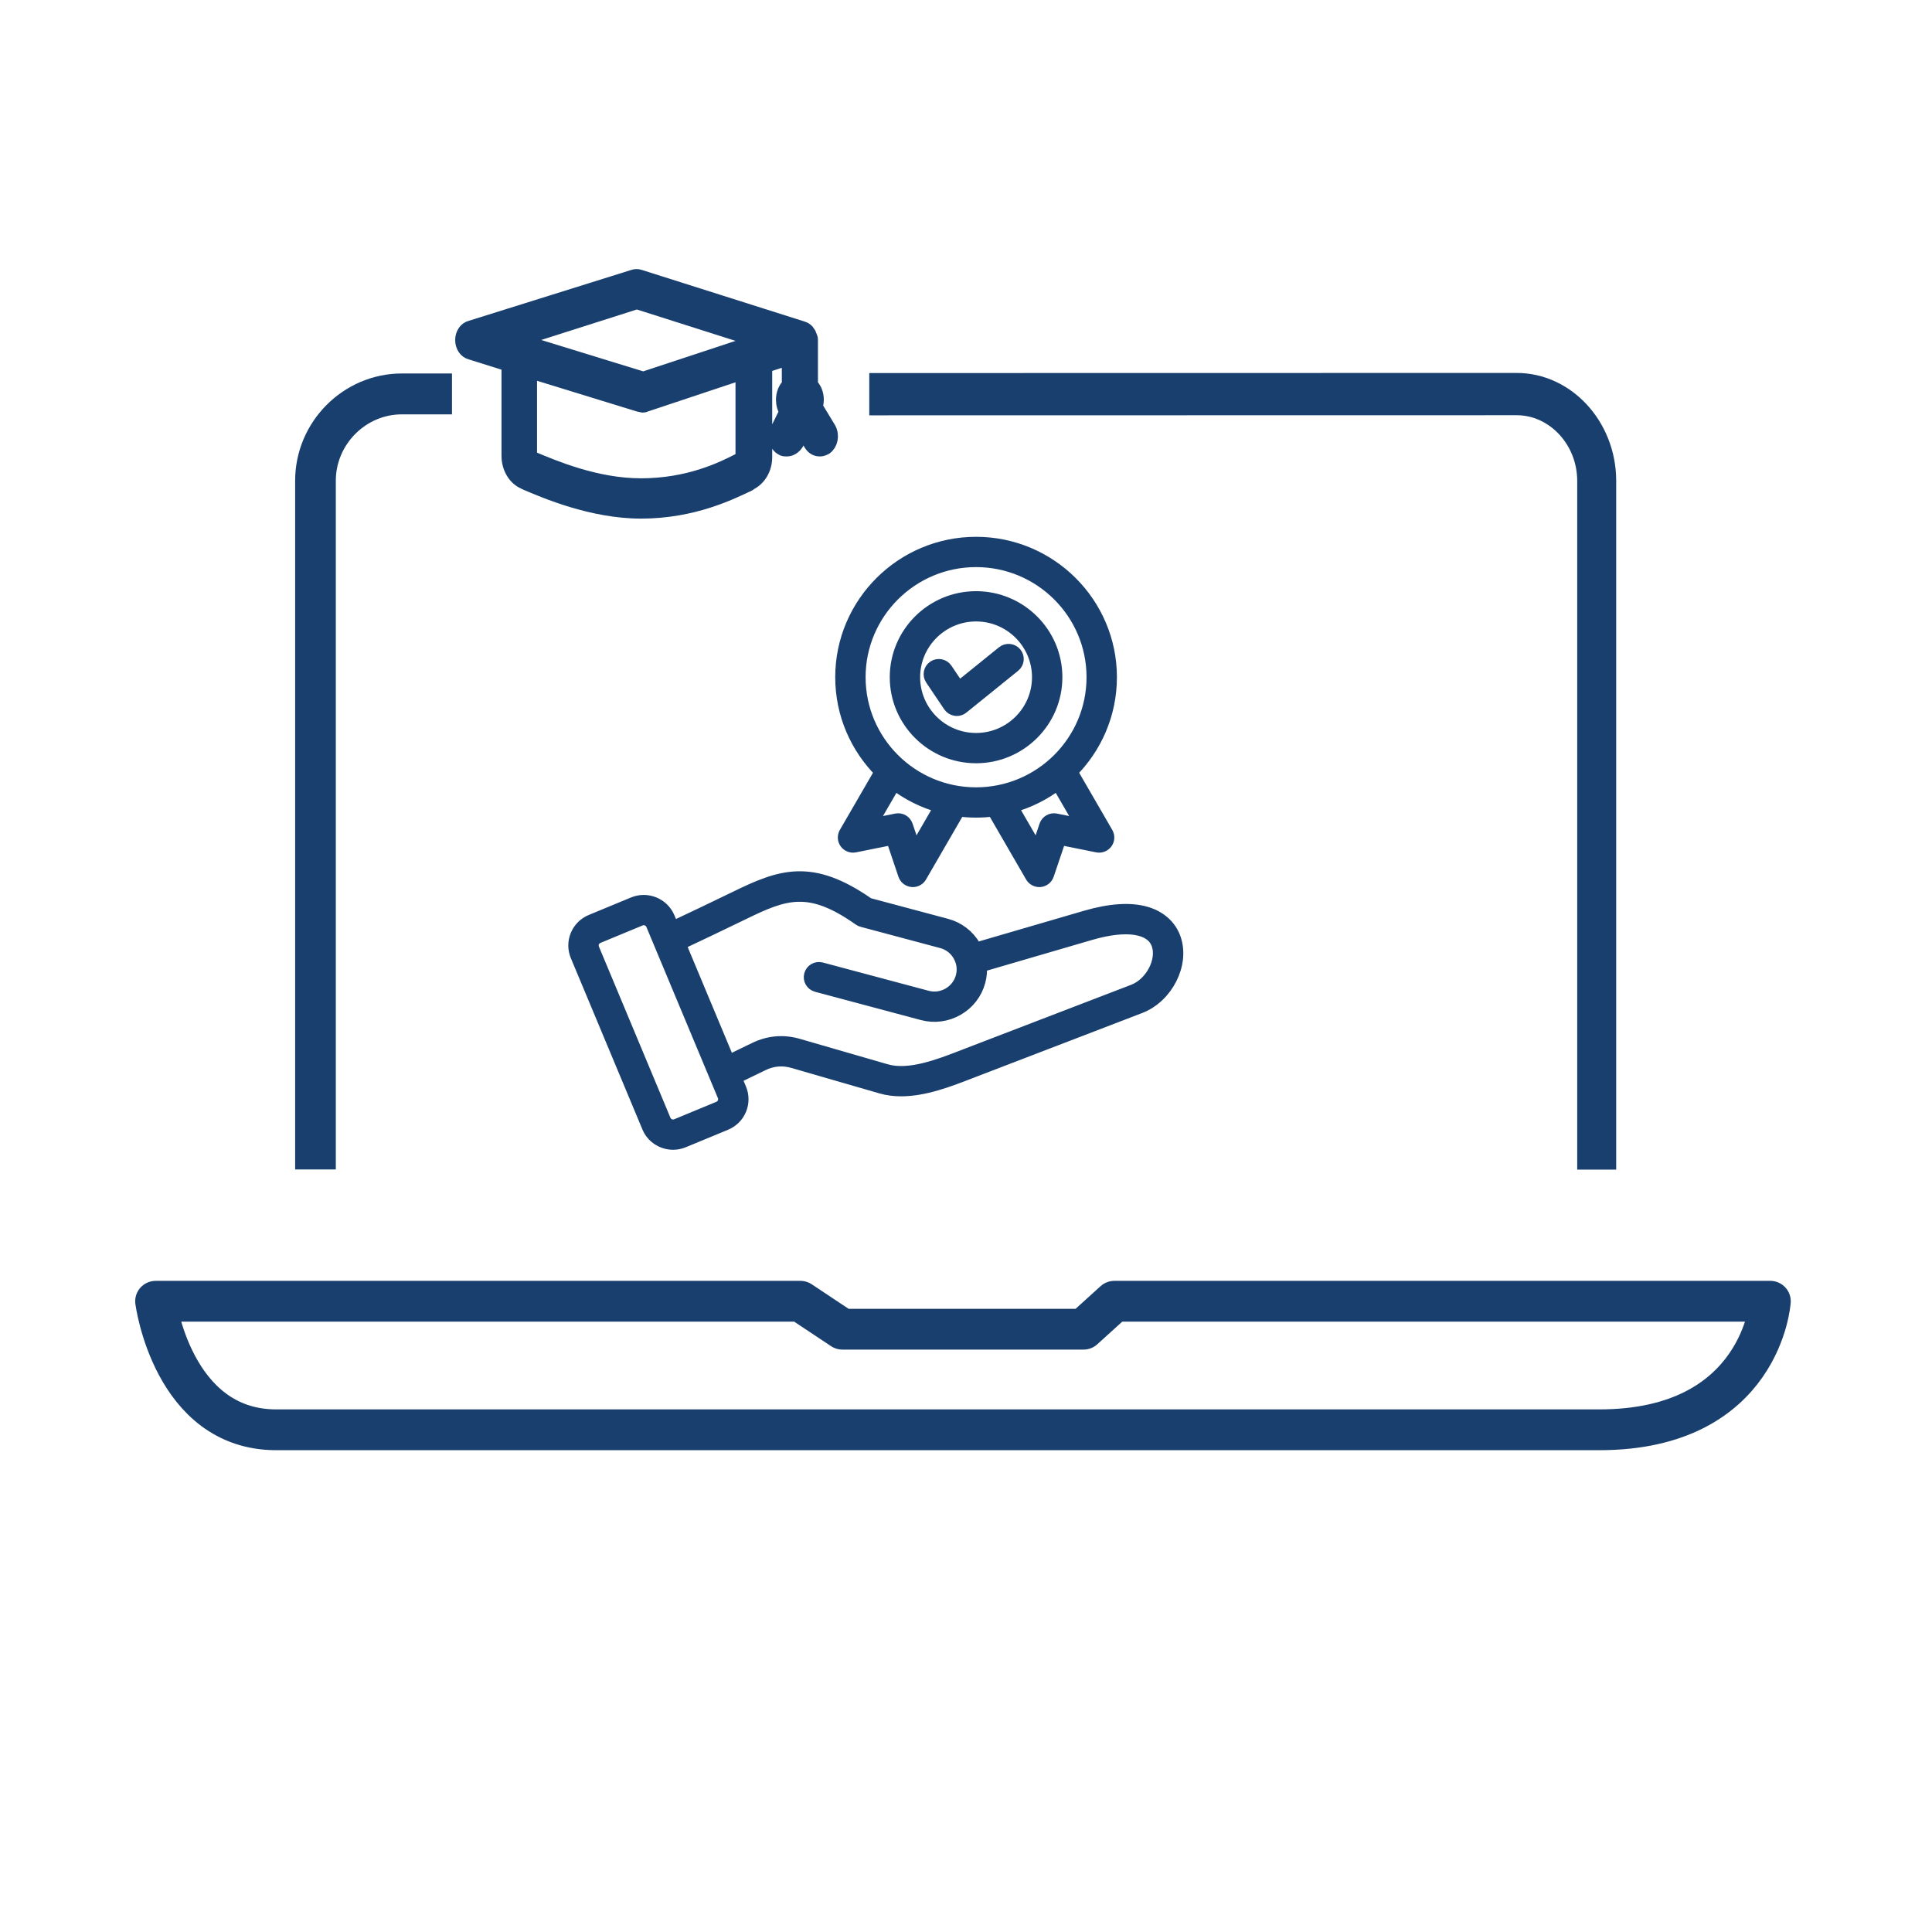
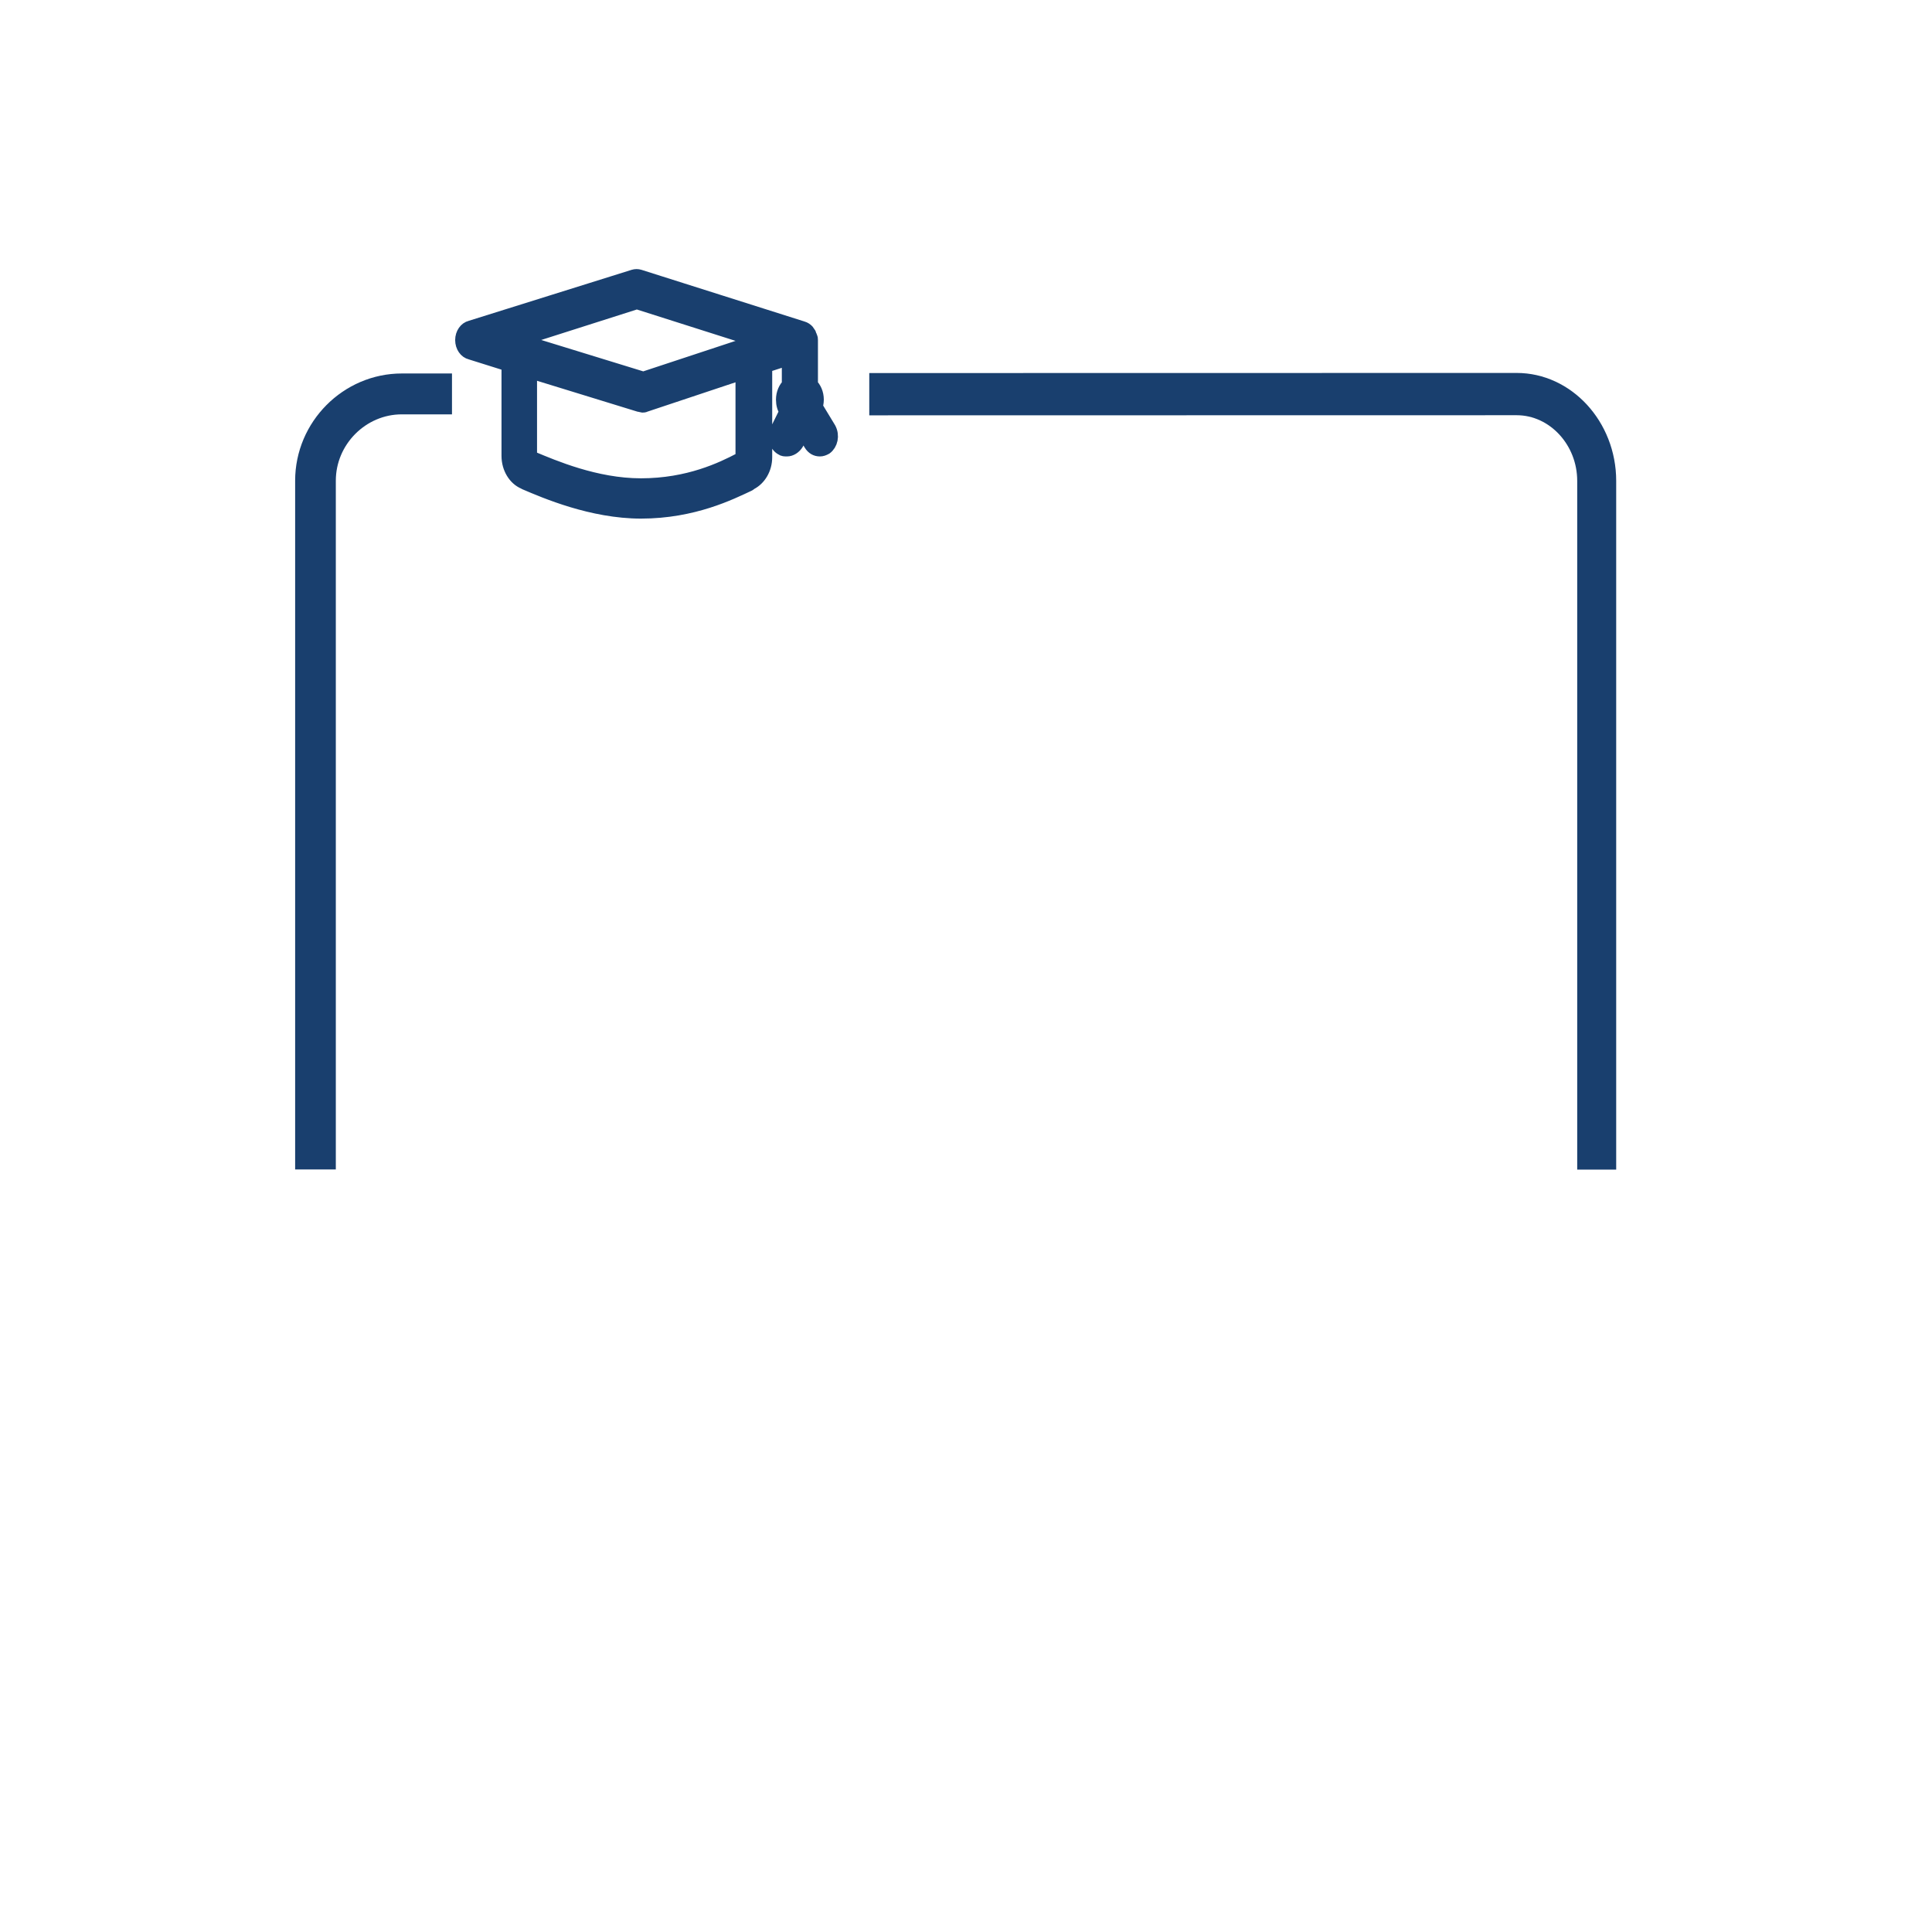
<svg xmlns="http://www.w3.org/2000/svg" xmlns:ns1="http://www.serif.com/" width="100%" height="100%" viewBox="0 0 30 30" version="1.1" xml:space="preserve" style="fill-rule:evenodd;clip-rule:evenodd;stroke-linejoin:round;stroke-miterlimit:2;">
  <g transform="matrix(0.428,0,0,0.445,-1.029,-4.796)">
    <g id="Compliance-elearning---big.svg" ns1:id="Compliance elearning - big.svg" transform="matrix(1.017,0,0,0.975,37.341,44.643)">
      <g transform="matrix(1,0,0,1,-37.5,-37.5)">
        <g>
          <g id="Ebene_2" transform="matrix(1,0,0,1,0,-7.063)">
            <g>
              <g transform="matrix(0.994,0,0,1.002,0.088,-0.121)">
                <path d="M14.4,51.7L14.4,27.1C14.4,25.4 15.8,24 17.5,24L19.299,24" style="fill:none;fill-rule:nonzero;stroke:rgb(25,63,110);stroke-width:1.46px;" />
              </g>
              <g transform="matrix(-0.921,-0,-0,1.002,73.37,-0.115)">
                <path d="M14.4,51.7L14.4,27.1C14.4,25.4 15.8,24 17.5,24L42.576,24.004" style="fill:none;fill-rule:nonzero;stroke:rgb(25,63,110);stroke-width:1.51px;" />
              </g>
-               <path d="M8.7,56.4L31.7,56.4L33.2,57.4L41.8,57.4L42.9,56.4L66.3,56.4C66.3,56.4 66,61 60.2,61L13,61C9.3,61 8.7,56.4 8.7,56.4Z" style="fill:none;fill-rule:nonzero;stroke:rgb(25,63,110);stroke-width:1.46px;" />
            </g>
          </g>
          <g transform="matrix(0.067,0,0,0.075,9.294,6.707)">
            <path d="M342.896,141.594C343.208,140.656 343.521,139.411 343.521,138.161C343.521,135.349 342.271,132.854 340.396,131.292L340.396,109.745C340.396,109.12 340.396,108.807 340.083,108.495C340.083,108.182 340.083,108.182 339.776,107.87C339.776,107.557 339.464,107.245 339.464,106.932C339.151,106.625 338.839,106 338.526,105.688C337.901,105.063 336.964,104.438 335.714,104.125L248.906,79.458C247.656,79.146 246.719,79.146 245.474,79.458L158.667,103.813C155.854,104.438 153.979,106.932 153.979,109.745C153.979,112.557 155.854,115.052 158.667,115.677L178.651,121.297L178.651,165.016C178.651,170.635 182.083,175.63 187.078,177.505L187.703,177.818C198.323,181.875 223.302,191.557 249.531,191.557C277.635,191.557 297.62,182.5 307.297,178.443L308.234,177.818C312.922,175.63 316.042,170.948 316.042,165.641L316.042,121.922L327.906,118.49L327.906,131.292C326.036,132.854 324.786,135.349 324.786,138.161C324.786,140.344 325.411,142.219 326.656,143.781L321.661,152.839C320.099,155.958 321.036,159.708 324.161,161.266C325.099,161.891 326.036,161.891 327.281,161.891C329.469,161.891 331.656,160.641 332.906,158.771L335.714,153.458L339.464,159.083C340.708,160.953 342.583,161.891 344.771,161.891C346.021,161.891 346.953,161.578 348.203,160.953C351.016,159.083 351.953,155.333 350.078,152.214L342.896,141.594ZM247.344,91.635L311.984,110.057L250.781,128.167L183.958,109.745L247.344,91.635ZM303.552,165.328C303.552,165.641 303.24,165.953 302.927,166.266L301.99,166.885C292.625,171.26 274.823,179.068 249.531,179.068C225.49,179.068 203.005,170.323 192.078,166.266L191.453,165.953C191.141,165.953 190.828,165.641 190.828,165.016L190.828,124.734L248.594,140.656C249.219,140.656 249.844,140.969 250.156,140.969C250.781,140.969 251.406,140.969 252.031,140.656L303.24,125.359L303.24,165.328L303.552,165.328Z" style="fill:rgb(25,63,110);fill-rule:nonzero;stroke:rgb(25,63,110);stroke-width:6.74px;" />
          </g>
          <g transform="matrix(0.062,0,0,0.062,19.589,18.101)">
            <g id="compliance-with-hand.svg" ns1:id="compliance with hand.svg">
              <g>
                <g>
                  <g>
-                     <path d="M281.276,159.953L270.927,144.542C269.411,142.292 270.01,139.245 272.255,137.734C274.516,136.229 277.552,136.823 279.068,139.073L286.427,150.031L312.036,129.271C314.146,127.563 317.229,127.891 318.943,130C320.641,132.099 320.318,135.188 318.214,136.891L288.427,161.031C287.552,161.745 286.458,162.125 285.344,162.125C285.099,162.125 284.854,162.109 284.615,162.068C283.25,161.865 282.036,161.094 281.276,159.953ZM296.422,107.557C276.563,107.557 260.406,123.719 260.406,143.578C260.406,163.443 276.563,179.599 296.422,179.599C316.281,179.599 332.438,163.443 332.438,143.578C332.438,123.719 316.281,107.557 296.422,107.557ZM296.422,189.411C321.693,189.411 342.25,168.854 342.25,143.578C342.25,118.307 321.693,97.75 296.422,97.75C271.156,97.75 250.599,118.307 250.599,143.578C250.599,168.854 271.156,189.411 296.422,189.411ZM296.422,76.182C259.255,76.182 229.026,106.417 229.026,143.578C229.026,180.745 259.255,210.979 296.422,210.979C333.589,210.979 363.818,180.745 363.818,143.578C363.818,106.417 333.589,76.182 296.422,76.182ZM357.547,229.156L342.214,226.057C339.797,225.568 337.38,226.958 336.599,229.302L331.615,244.125L316.589,218.109C326.474,215.438 335.568,210.844 343.464,204.755L357.547,229.156ZM261.234,244.125L256.25,229.302C255.464,226.958 253.057,225.568 250.63,226.057L235.302,229.156L249.385,204.755C257.281,210.844 266.38,215.438 276.255,218.109L261.234,244.125ZM241.87,198.161L221.37,233.656C220.411,235.328 220.516,237.411 221.635,238.974C222.766,240.542 224.703,241.297 226.589,240.922L248.333,236.526L255.401,257.547C256.01,259.375 257.646,260.677 259.568,260.87C259.729,260.88 259.891,260.891 260.047,260.891C261.797,260.891 263.422,259.969 264.297,258.438L286.411,220.135C289.688,220.563 293.036,220.786 296.422,220.786C299.818,220.786 303.161,220.563 306.438,220.135L328.547,258.438C329.427,259.964 331.052,260.891 332.797,260.891C332.958,260.891 333.12,260.88 333.281,260.87C335.203,260.677 336.828,259.375 337.443,257.547L344.516,236.526L366.26,240.922C368.141,241.297 370.083,240.536 371.214,238.974C372.333,237.411 372.438,235.328 371.479,233.656L350.984,198.161C364.969,184.177 373.63,164.875 373.63,143.578C373.63,101.01 339,66.37 296.422,66.37C253.849,66.37 219.219,101.01 219.219,143.578C219.219,164.875 227.88,184.177 241.87,198.161ZM387.073,324.693L292.224,361.24C291.219,361.635 290.182,362.042 289.13,362.448C275.229,367.854 257.932,374.589 244.599,370.714L194.063,356.042C185.563,353.568 177.219,354.286 169.255,358.151L153.938,365.609L125.542,297.422C137.156,291.932 149.552,286.036 162.37,279.771C186.542,267.943 200.51,262.734 229.396,283.214C229.859,283.552 230.396,283.797 230.964,283.948L276.781,296.229C281.047,297.37 284.615,300.115 286.839,303.979C287.542,305.182 288.078,306.448 288.453,307.76C288.469,307.839 288.495,307.911 288.516,308C288.521,308.026 288.526,308.057 288.542,308.083C289.271,310.839 289.276,313.745 288.521,316.557C287.38,320.818 284.625,324.391 280.771,326.62C276.917,328.839 272.453,329.438 268.193,328.297L207.292,311.979C204.672,311.281 201.99,312.828 201.286,315.448C200.583,318.063 202.135,320.755 204.755,321.453L265.646,337.776C272.438,339.589 279.552,338.646 285.672,335.109C291.802,331.578 296.177,325.891 297.995,319.099C298.792,316.12 299.057,313.083 298.813,310.094L362.26,291.51C383.24,285.375 397.797,287.734 401.219,297.833C404.448,307.391 397.448,320.698 387.073,324.693ZM151.438,389.255C151.99,387.917 151.984,386.427 151.417,385.063L110.271,286.271C109.391,284.172 107.365,282.906 105.219,282.906C104.516,282.906 103.813,283.042 103.13,283.318L78.839,293.411C77.469,293.979 76.411,295.031 75.854,296.37C75.307,297.703 75.318,299.193 75.885,300.557L117.026,399.354C118.182,402.135 121.385,403.453 124.167,402.307L148.464,392.214C149.833,391.646 150.885,390.594 151.438,389.255ZM410.51,294.688C415.443,309.266 405.953,327.927 390.604,333.849L295.755,370.401C294.76,370.786 293.729,371.188 292.682,371.594C280.849,376.193 266.76,381.672 253.333,381.672C249.427,381.672 245.578,381.214 241.859,380.13L191.323,365.458C185.151,363.667 179.333,364.161 173.552,366.974L157.714,374.677L160.474,381.286C162.047,385.083 162.063,389.234 160.51,392.995C158.958,396.76 156.016,399.698 152.229,401.276L127.927,411.354C126.021,412.156 124.042,412.526 122.089,412.526C116.104,412.526 110.411,408.99 107.974,403.125L66.828,304.328C65.25,300.547 65.234,296.391 66.792,292.625C68.339,288.865 71.281,285.927 75.073,284.349L99.365,274.26C107.135,271.036 116.094,274.729 119.323,282.5L121.766,288.354C133.234,282.932 145.443,277.12 158.063,270.953C183.922,258.302 201.521,251.698 234.339,274.703L279.318,286.755C286.109,288.568 291.802,292.948 295.339,299.073C295.63,299.594 295.911,300.109 296.172,300.641L359.505,282.099C373.422,278.031 384.974,277.229 393.865,279.74C402.12,282.073 408.036,287.385 410.51,294.688Z" style="fill:rgb(25,63,110);stroke:rgb(25,63,110);stroke-width:7.67px;" />
-                   </g>
+                     </g>
                </g>
              </g>
            </g>
          </g>
        </g>
      </g>
      <g>
            </g>
    </g>
  </g>
</svg>